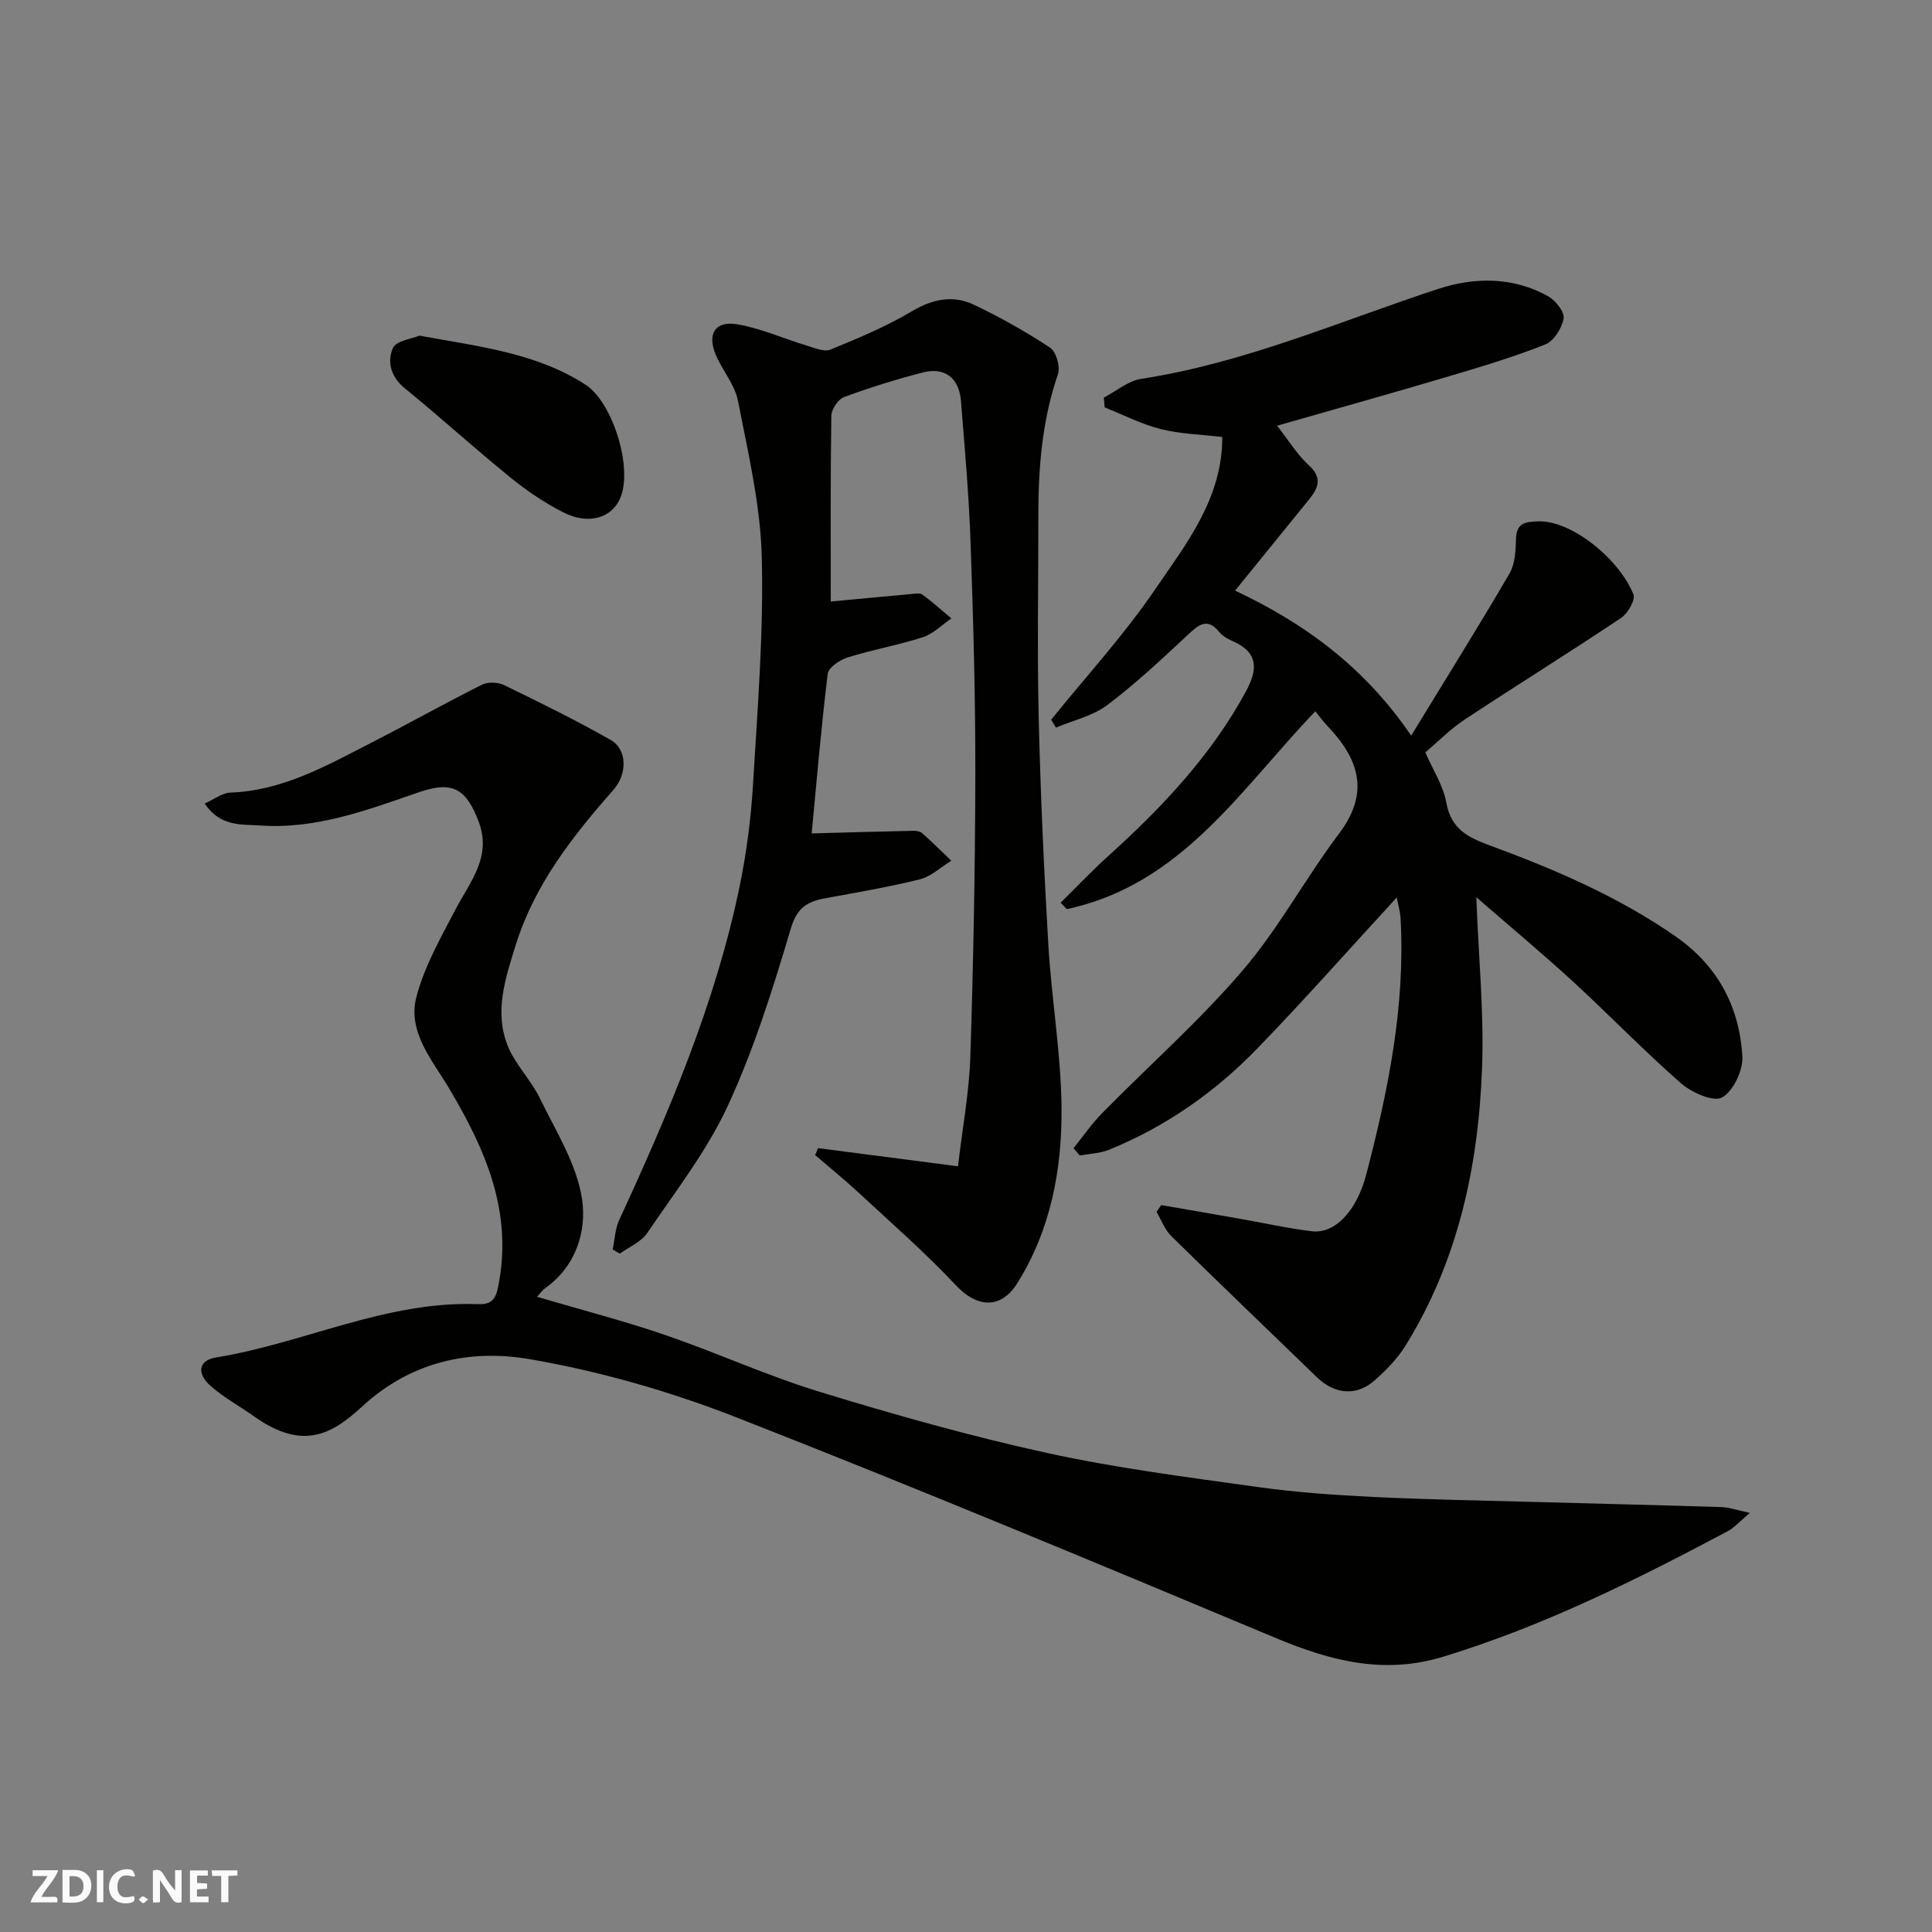
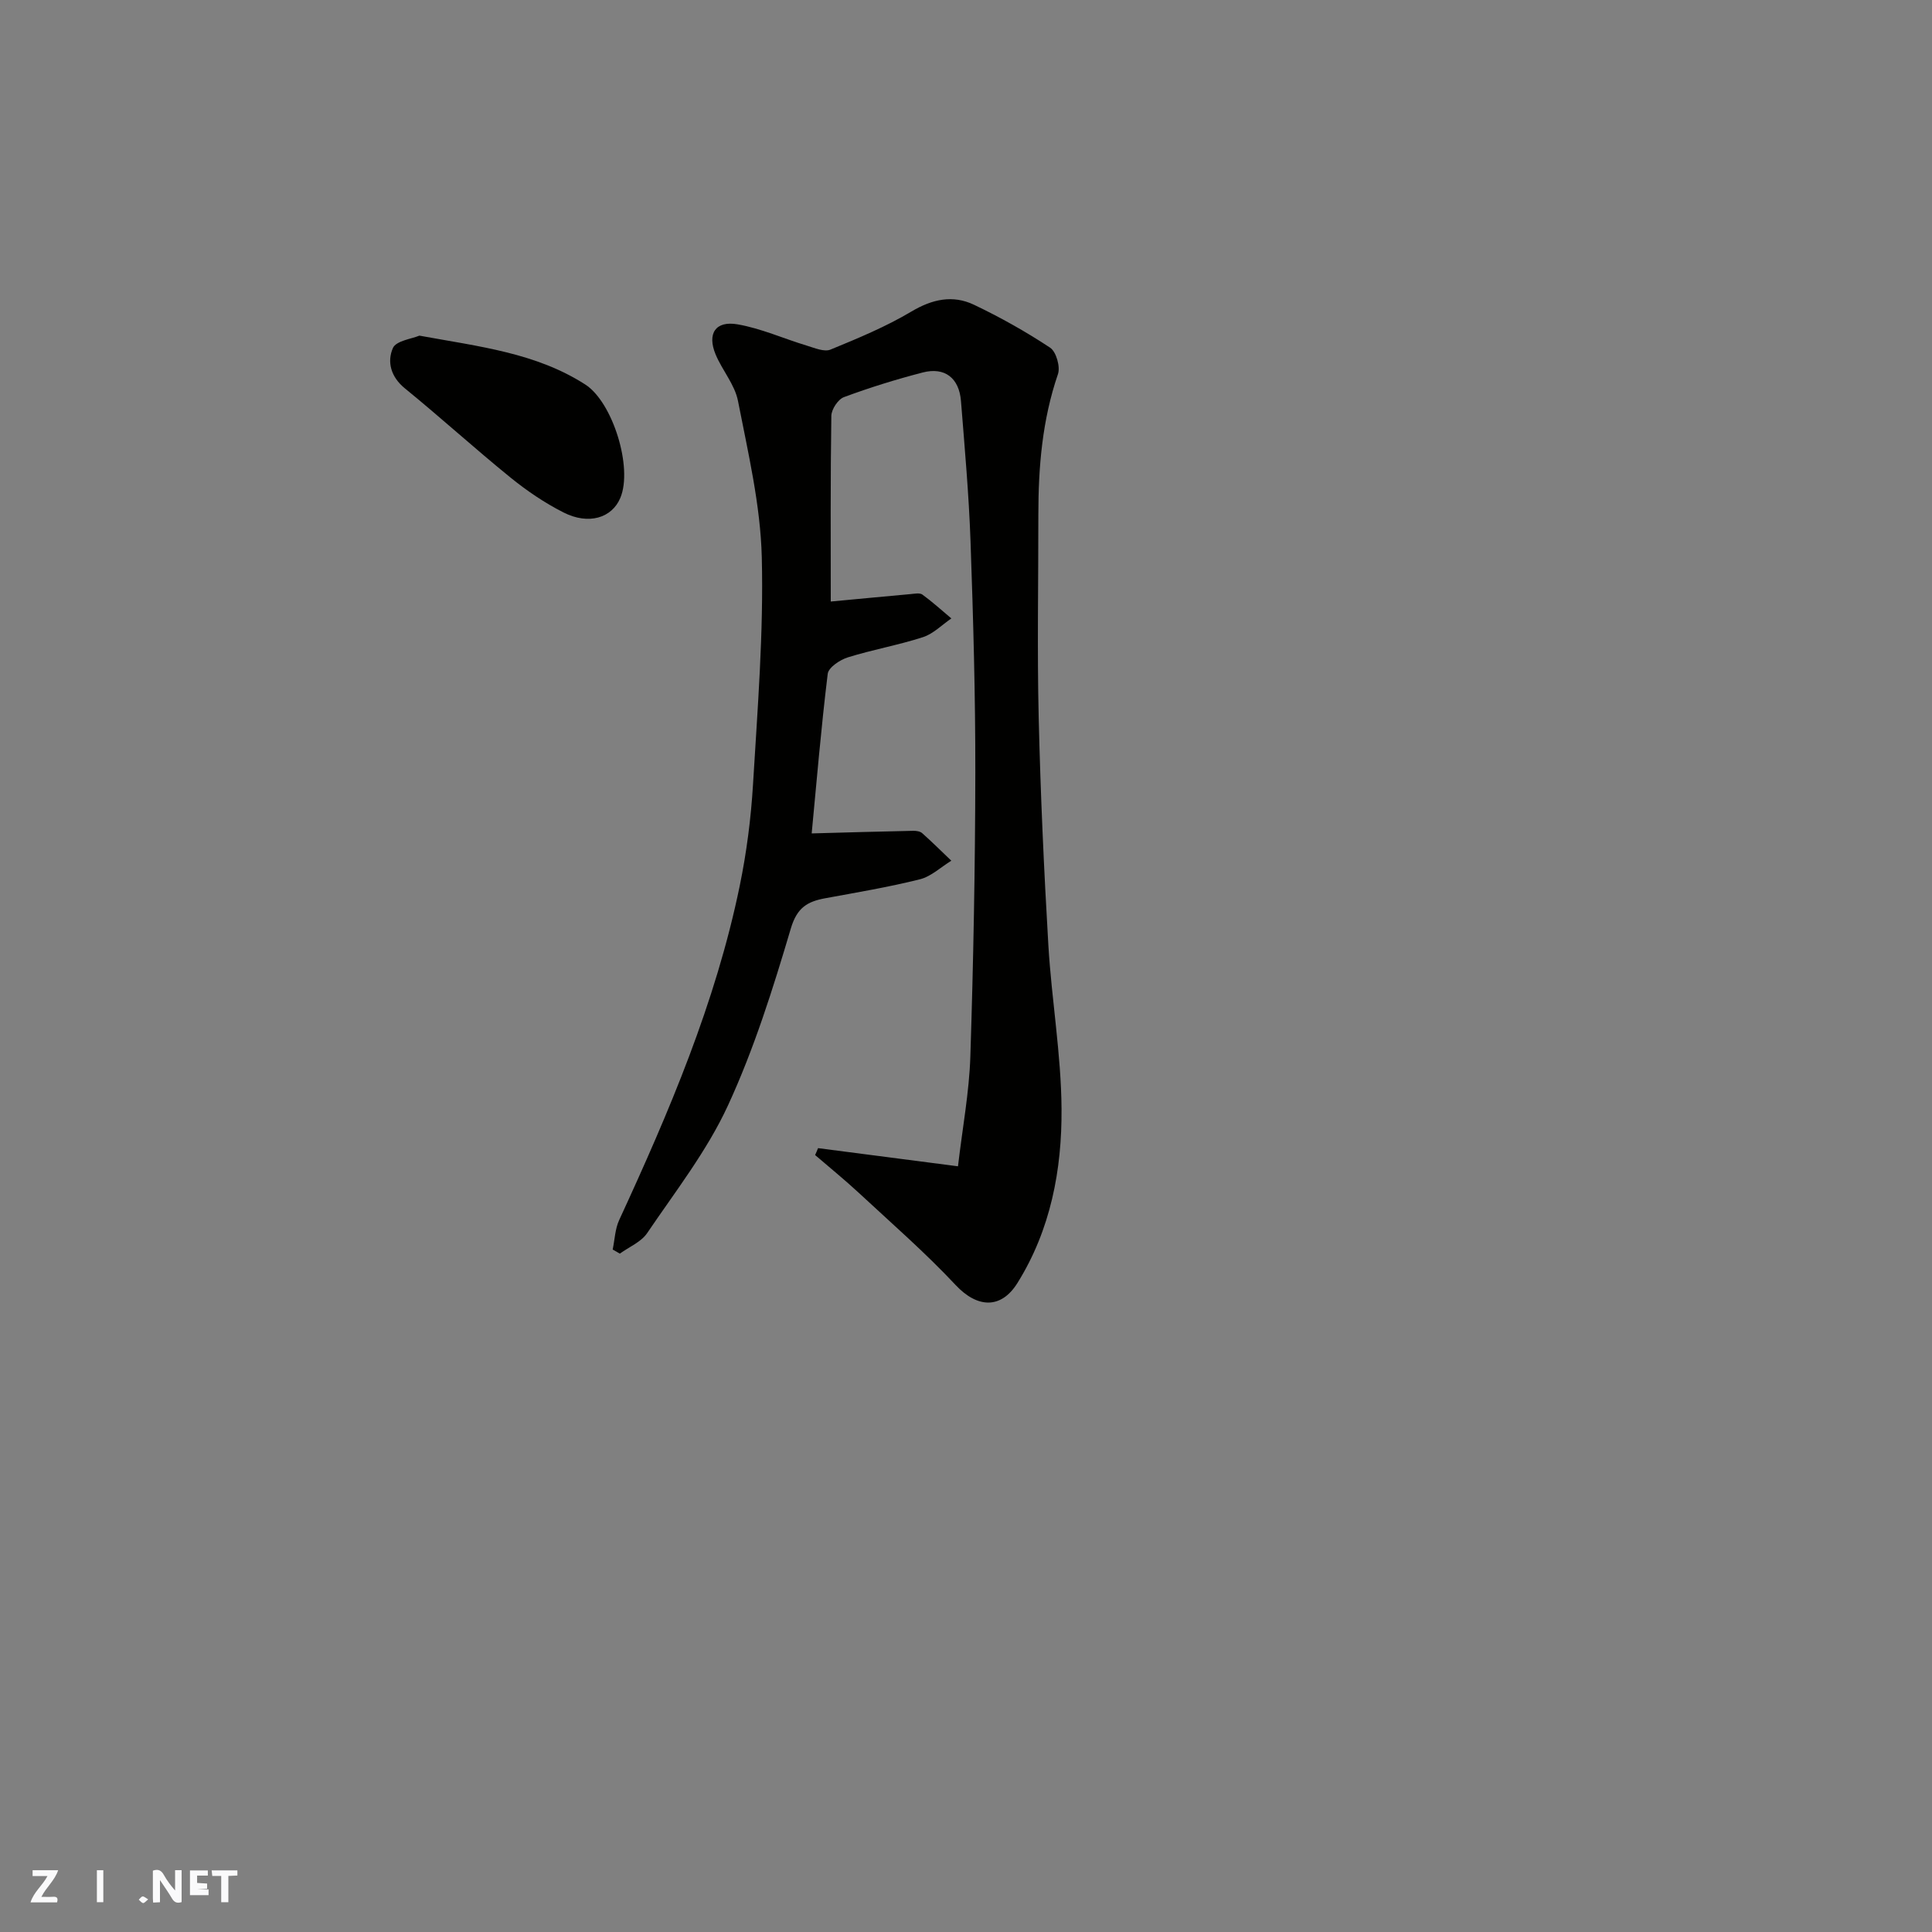
<svg xmlns="http://www.w3.org/2000/svg" enable-background="new 0 0 400 400" viewBox="0 0 400 400">
  <rect x="0" y="0" width="400" height="400" fill="#808080" stroke="none" />
  <g fill="#fafafb">
    <path d="m37.59 393.81c-.92.31-1.52.05-2-.78-.7-1.2-1.52-2.34-2.47-3.78v4.59c-.55.03-.95.05-1.41.07-.03-.37-.06-.64-.06-.91 0-1.91 0-3.81 0-5.7 1.13-.41 1.77-.03 2.29.91.62 1.11 1.38 2.14 2.31 3.19v-4.2h1.35v6.61z" />
-     <path d="m12.94 393.88v-6.75c1.9.19 3.93-.54 5.37 1.29.8 1.01.78 2.88.03 3.97-1.37 1.97-3.4 1.51-5.4 1.49m1.45-1.22c2.04.12 2.92-.58 2.89-2.21-.03-1.51-.98-2.19-2.89-2z" />
    <path d="m11.81 393.87h-5.49c.68-2.18 2.47-3.48 3.51-5.45h-3.08v-1.21h5.29c-.71 2.13-2.44 3.48-3.47 5.51.86 0 1.63.04 2.39-.01.79-.05 1.14.21.85 1.16" />
-     <path d="m39.33 393.86v-6.61h3.7v1.07h-2.22v1.52c.68.04 1.34.09 2.07.13v1.07c-.72.05-1.38.09-2.1.14v1.48h2.4v1.19h-3.85z" />
-     <path d="m27.71 388.56c-1.15-.3-2.46-.61-3.1.64-.37.73-.41 1.93-.06 2.67.63 1.35 1.99.93 3.17.68.35.94-.01 1.32-.93 1.46-1.62.25-3.05-.27-3.76-1.48-.73-1.24-.6-3.03.31-4.17.88-1.11 2.71-1.7 4-1.16.32.13.44.74.65 1.12-.1.08-.19.16-.28.24" />
+     <path d="m39.33 393.86v-6.61h3.7v1.07h-2.22v1.52c.68.04 1.34.09 2.07.13v1.07c-.72.05-1.38.09-2.1.14h2.4v1.19h-3.85z" />
    <path d="m49.15 387.24v1.07c-.59.02-1.17.05-1.87.08v5.44h-1.48v-5.44h-1.85c-.05-.4-.08-.73-.13-1.15z" />
    <path d="m20.06 387.21h1.33v6.62h-1.33z" />
    <path d="m30.68 393.25c-.49.38-.8.79-1.05.76-.32-.05-.6-.45-.9-.7.26-.24.51-.64.8-.67.29-.04.62.3 1.15.61" />
  </g>
-   <path d="m305.65 185.75c.47 12.44 1.63 23.98 1.19 35.46-.76 20.26-4.96 39.82-15.83 57.37-1.71 2.75-4.1 5.2-6.56 7.34-3.68 3.2-8.22 2.7-11.77-.75-10.06-9.75-20.2-19.44-30.19-29.26-1.35-1.33-2.04-3.32-3.04-5 .32-.47.65-.94.97-1.41 5.42.94 10.84 1.87 16.26 2.83 4.97.87 9.91 1.98 14.92 2.59 4.68.57 9.25-4.04 11.26-11.73 4.53-17.34 8.11-34.85 7.12-52.94-.08-1.56-.55-3.1-.8-4.44-9.72 10.57-19.09 21.18-28.93 31.33-8.74 9.01-18.95 16.16-30.65 20.91-1.87.76-4.03.81-6.05 1.18-.43-.5-.86-1.01-1.29-1.51 1.98-2.45 3.78-5.08 5.98-7.31 9.68-9.84 20.08-19.03 29.03-29.48 7.49-8.74 13.02-19.12 19.98-28.36 6.44-8.54 4.07-15.49-2.45-22.3-.86-.9-1.6-1.93-2.48-3-15.34 15.97-27.62 35.88-51.44 40.95-.43-.44-.86-.88-1.29-1.32 3.28-3.23 6.45-6.59 9.86-9.67 11.14-10.06 21.36-20.85 28.57-34.2 2.39-4.42 2.51-7.93-2.7-10.24-1.03-.46-2.15-1.04-2.84-1.89-2.48-3.07-4.23-1.63-6.47.46-5.42 5.05-10.85 10.16-16.75 14.61-3.01 2.27-7.05 3.16-10.63 4.67-.33-.54-.67-1.09-1-1.63 7.24-8.97 15.09-17.53 21.56-27.03 6.43-9.43 13.89-18.77 13.87-31.5-4.4-.53-8.7-.63-12.76-1.65-3.99-1-7.73-2.95-11.59-4.48-.06-.68-.12-1.35-.18-2.03 2.58-1.34 5.04-3.47 7.76-3.89 21.43-3.28 41.17-11.96 61.55-18.64 7.42-2.43 15.47-2.51 22.72 1.57 1.52.86 3.39 3.22 3.17 4.57-.34 2-2.01 4.68-3.79 5.38-6.48 2.58-13.19 4.59-19.89 6.58-11.65 3.46-23.36 6.73-35.64 10.25 2.49 3.17 4.18 6.02 6.54 8.16 2.95 2.67 1.97 4.79.01 7.19-4.96 6.11-9.91 12.22-15.25 18.79 14.27 6.72 26.7 15.69 36.46 30.02 7.14-11.69 13.91-22.52 20.35-33.55 1.16-1.99 1.29-4.75 1.35-7.16.08-3.37 1.98-3.56 4.6-3.65 6.95-.23 16.82 7.87 19.71 15.11.46 1.15-1.15 3.95-2.54 4.88-10.71 7.16-21.66 13.96-32.41 21.06-2.96 1.95-5.49 4.55-8.13 6.79 1.55 3.57 3.72 6.87 4.36 10.45.97 5.42 4.5 7.16 8.97 8.8 13.48 4.97 26.63 10.59 38.53 18.88 8.72 6.08 13.15 14.53 13.78 24.76.18 2.89-1.86 7.22-4.2 8.54-1.78 1-6.29-.99-8.49-2.91-7.73-6.77-14.88-14.19-22.45-21.15-6.37-5.83-13.04-11.39-19.95-17.4z" fill="#010100" />
-   <path d="m42.38 166.36c2.02-.9 3.64-2.2 5.3-2.26 10.69-.38 19.69-5.45 28.82-10.13 7.79-3.99 15.44-8.27 23.27-12.2 1.23-.62 3.3-.55 4.57.06 7.44 3.61 14.87 7.27 22.06 11.35 3.53 2 3.46 7.09.64 10.3-8.44 9.61-16.32 19.58-20.23 32.07-2.16 6.91-4.55 13.94-1.66 21.05 1.57 3.85 4.79 7 6.62 10.77 3.31 6.82 7.65 13.65 8.74 20.9.98 6.55-1.22 13.92-7.68 18.46-.52.37-.9.95-1.64 1.76 9.02 2.66 17.86 4.94 26.47 7.89 10.77 3.69 21.19 8.47 32.06 11.79 15.53 4.75 31.21 9.18 47.06 12.65 14.33 3.14 28.96 5 43.52 7.04 7.97 1.12 16.05 1.68 24.09 2.07 11.42.56 22.87.74 34.3 1.06 12.6.35 25.2.64 37.8 1.04 1.49.05 2.96.59 5.8 1.2-2.2 1.85-3.23 3.07-4.55 3.77-19.02 10.12-38.27 19.7-58.99 26.02-12.22 3.73-23.3.85-34.62-3.89-37.1-15.52-74.22-31.03-111.67-45.68-13.72-5.37-28.17-9.52-42.67-12.03-12.41-2.15-24.61.39-34.81 9.78-6.21 5.71-12.23 9.27-22.42 2.02-3.05-2.17-6.43-3.97-9.17-6.48-2.39-2.18-2.63-5.05 1.43-5.71 18.15-2.96 35.12-11.71 54-11.02 2.49.09 3.69-.54 4.28-3.43 3.2-15.45-2.52-28.47-10.13-41.27-3.45-5.8-8.67-11.68-6.75-18.95 1.67-6.32 5.04-12.24 8.11-18.11 3-5.73 7.52-10.82 4.78-18.11-2.57-6.84-5.41-8.52-12.34-6.13-10.68 3.68-21.31 7.71-32.86 6.9-3.79-.27-8.27.34-11.53-4.55z" fill="#010100" />
  <path d="m169.37 237.71c9.29 1.21 18.59 2.41 28.97 3.76.93-7.95 2.32-15.32 2.56-22.73.63-19.59 1-39.2 1.03-58.8.02-15.93-.43-31.88-.99-47.8-.34-9.71-1.21-19.41-1.98-29.1-.38-4.8-3.37-7.1-7.93-5.92-5.51 1.43-10.97 3.12-16.3 5.1-1.22.45-2.59 2.53-2.61 3.88-.2 12.99-.12 25.99-.12 38.44 5.59-.52 11.05-1.05 16.52-1.54.82-.07 1.9-.3 2.45.1 2.09 1.52 4.02 3.28 6 4.94-1.95 1.33-3.73 3.18-5.89 3.88-5.09 1.65-10.42 2.58-15.54 4.18-1.64.51-4.01 2.09-4.17 3.41-1.39 11.37-2.34 22.78-3.32 33.04 7.27-.2 14.14-.4 21.02-.54.63-.01 1.43.1 1.86.49 2.07 1.84 4.03 3.79 6.03 5.7-2.16 1.32-4.16 3.26-6.51 3.85-6.47 1.62-13.07 2.72-19.63 3.93-3.65.68-5.8 1.92-7.08 6.23-3.69 12.44-7.61 24.94-13.03 36.68-4.33 9.39-10.88 17.78-16.73 26.42-1.25 1.84-3.73 2.85-5.65 4.24-.49-.28-.99-.57-1.48-.85.43-2.04.49-4.25 1.34-6.09 10.32-22.37 19.98-44.98 24.97-69.24 1.41-6.87 2.32-13.91 2.74-20.91.94-15.69 2.21-31.42 1.82-47.09-.27-10.83-2.84-21.65-4.93-32.37-.66-3.38-3.26-6.33-4.63-9.62-1.79-4.3-.04-7.02 4.54-6.23 4.9.85 9.57 2.97 14.38 4.42 1.59.48 3.57 1.34 4.86.81 5.7-2.34 11.46-4.73 16.74-7.87 4.34-2.58 8.57-3.51 12.98-1.41 5.43 2.59 10.73 5.56 15.75 8.88 1.26.83 2.15 3.95 1.63 5.47-3.25 9.48-4.06 19.21-4.06 29.1.01 14-.26 28.01.07 42 .37 15.71 1.08 31.42 2 47.11.67 11.32 2.65 22.6 2.73 33.91.09 12.63-2.26 25.05-9.13 36.06-3.44 5.52-8.38 5.14-12.79.43-6.3-6.73-13.29-12.81-20.05-19.09-2.92-2.71-6.02-5.22-9.05-7.83.22-.46.41-.95.61-1.43z" fill="#010100" />
  <path d="m86.83 69.49c12.42 2.27 24.14 3.56 34.36 10.13 5.64 3.63 9.88 17.18 7.24 23.47-1.74 4.15-6.55 5.65-11.76 3.01-3.89-1.97-7.59-4.48-10.98-7.23-7.41-6.01-14.47-12.44-21.87-18.47-2.92-2.38-3.71-5.5-2.48-8.33.66-1.53 3.94-1.92 5.49-2.58z" fill="#010100" />
</svg>